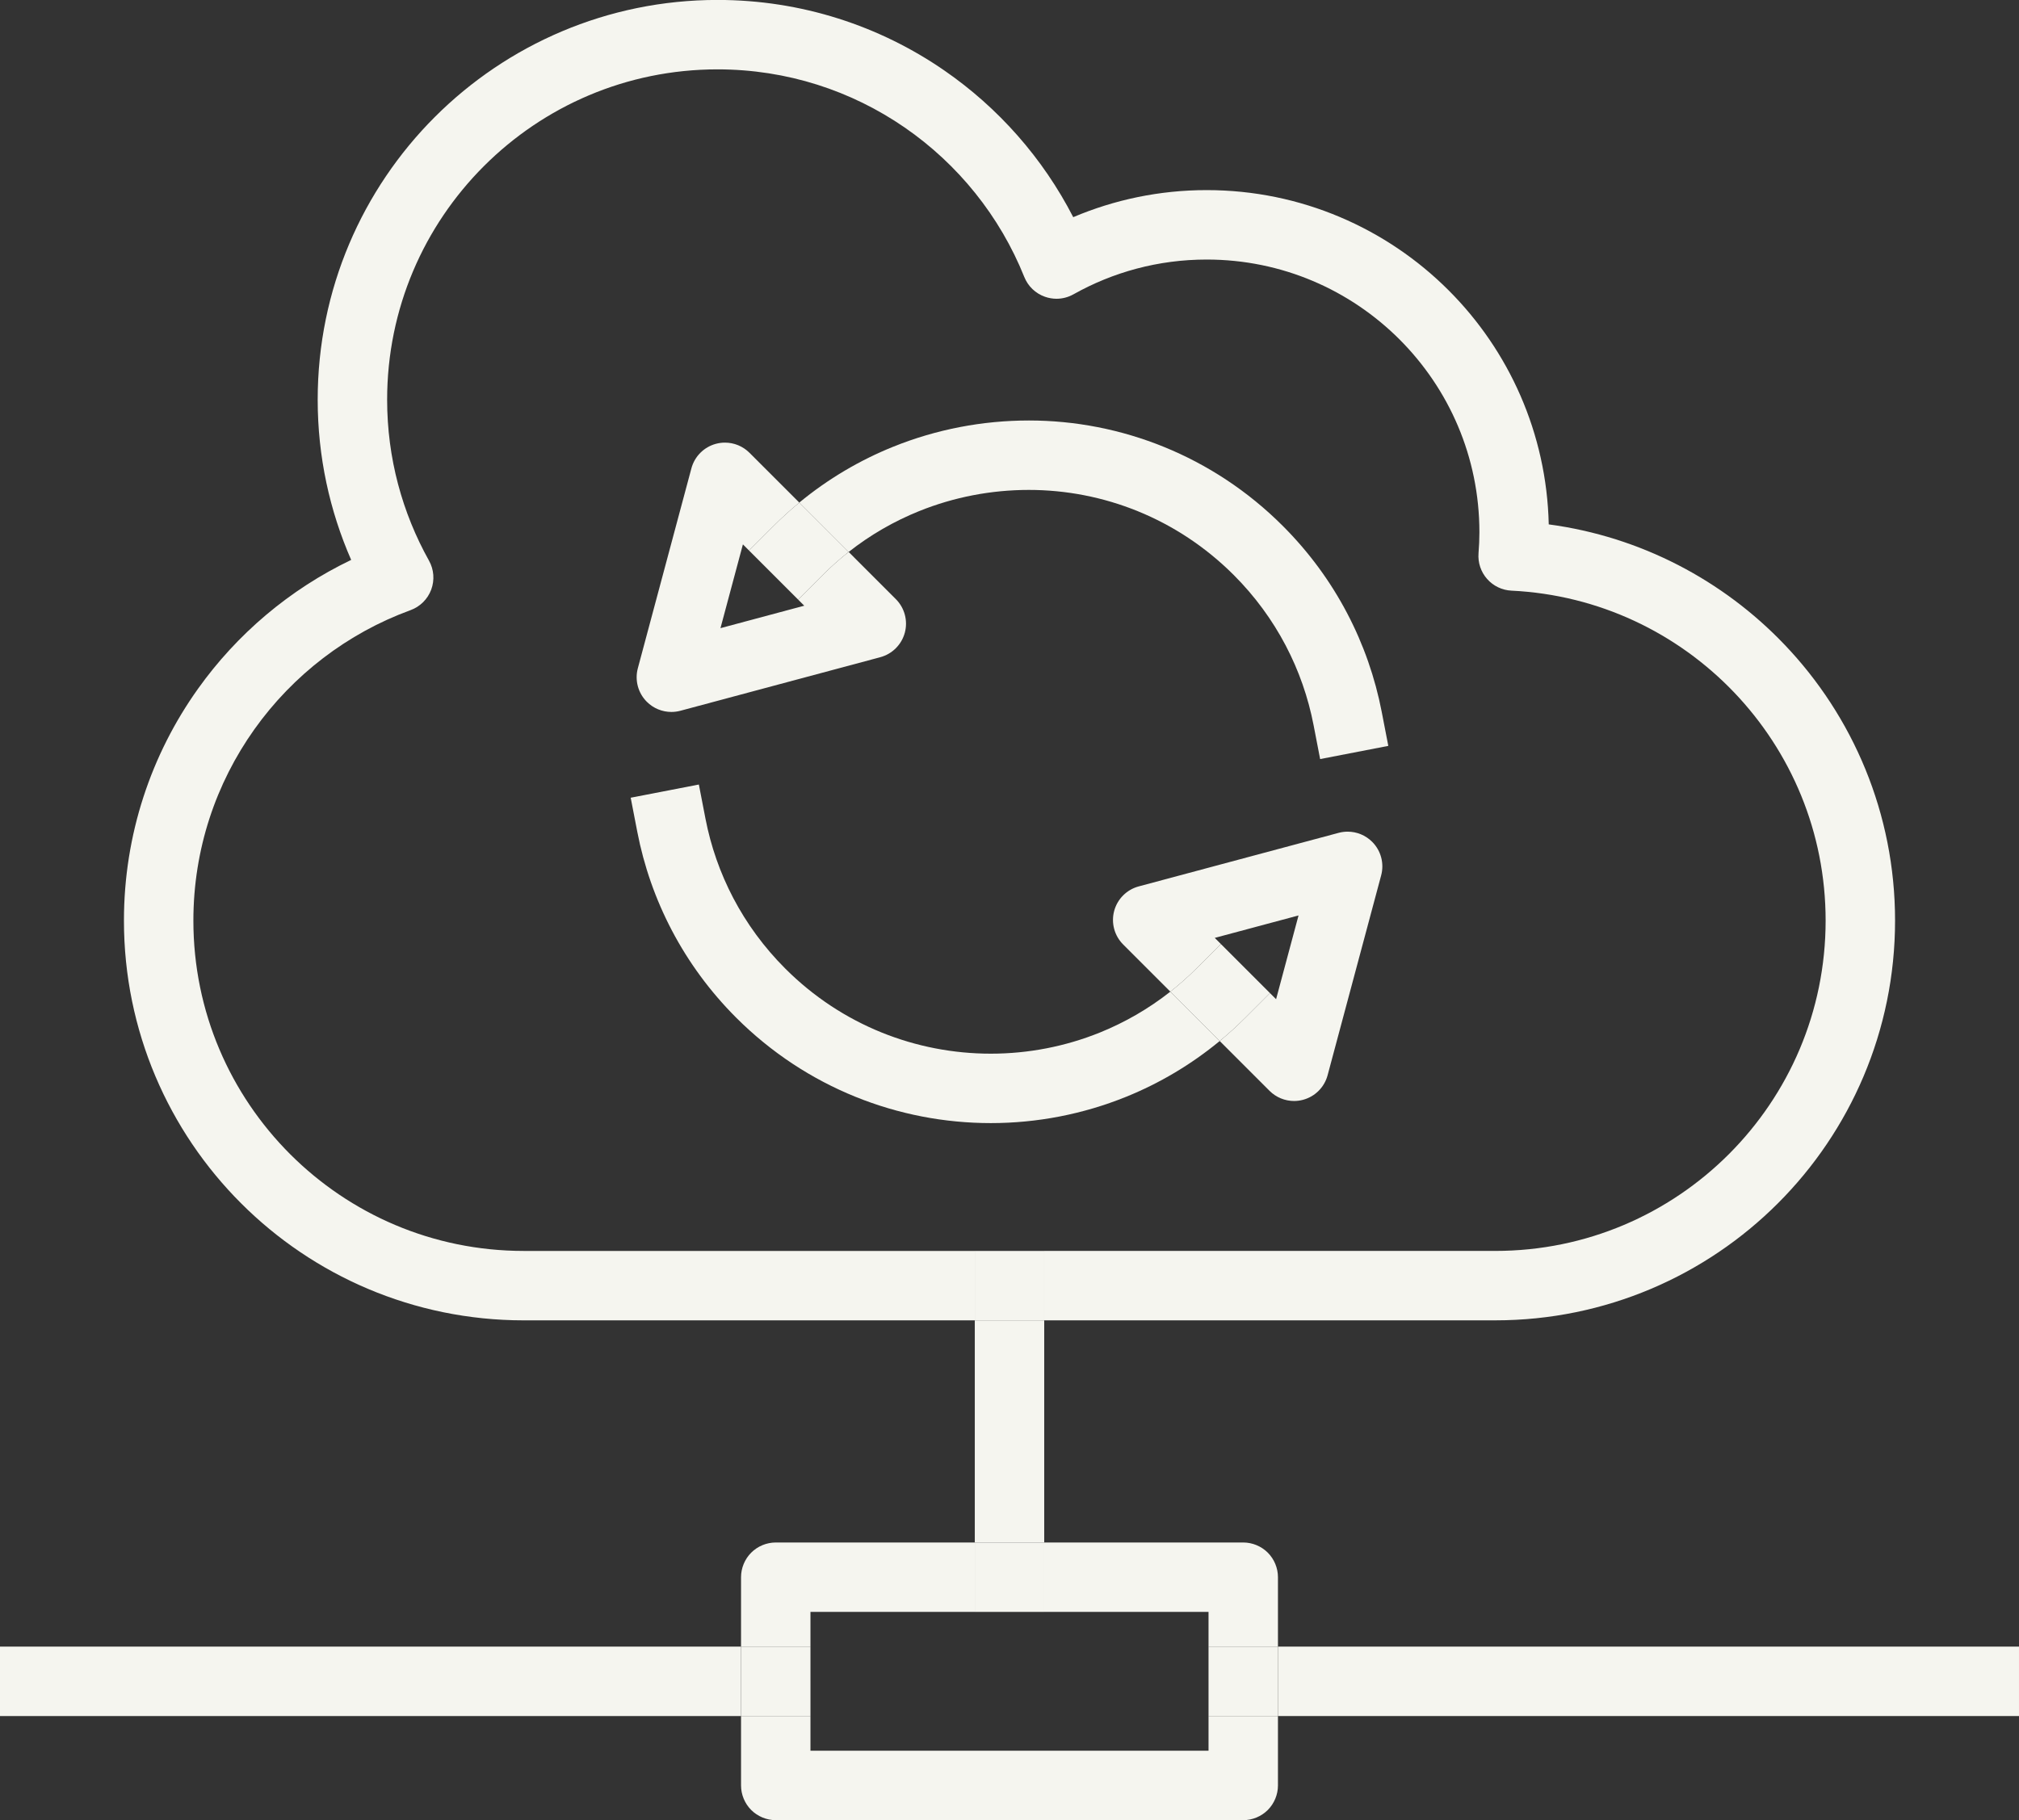
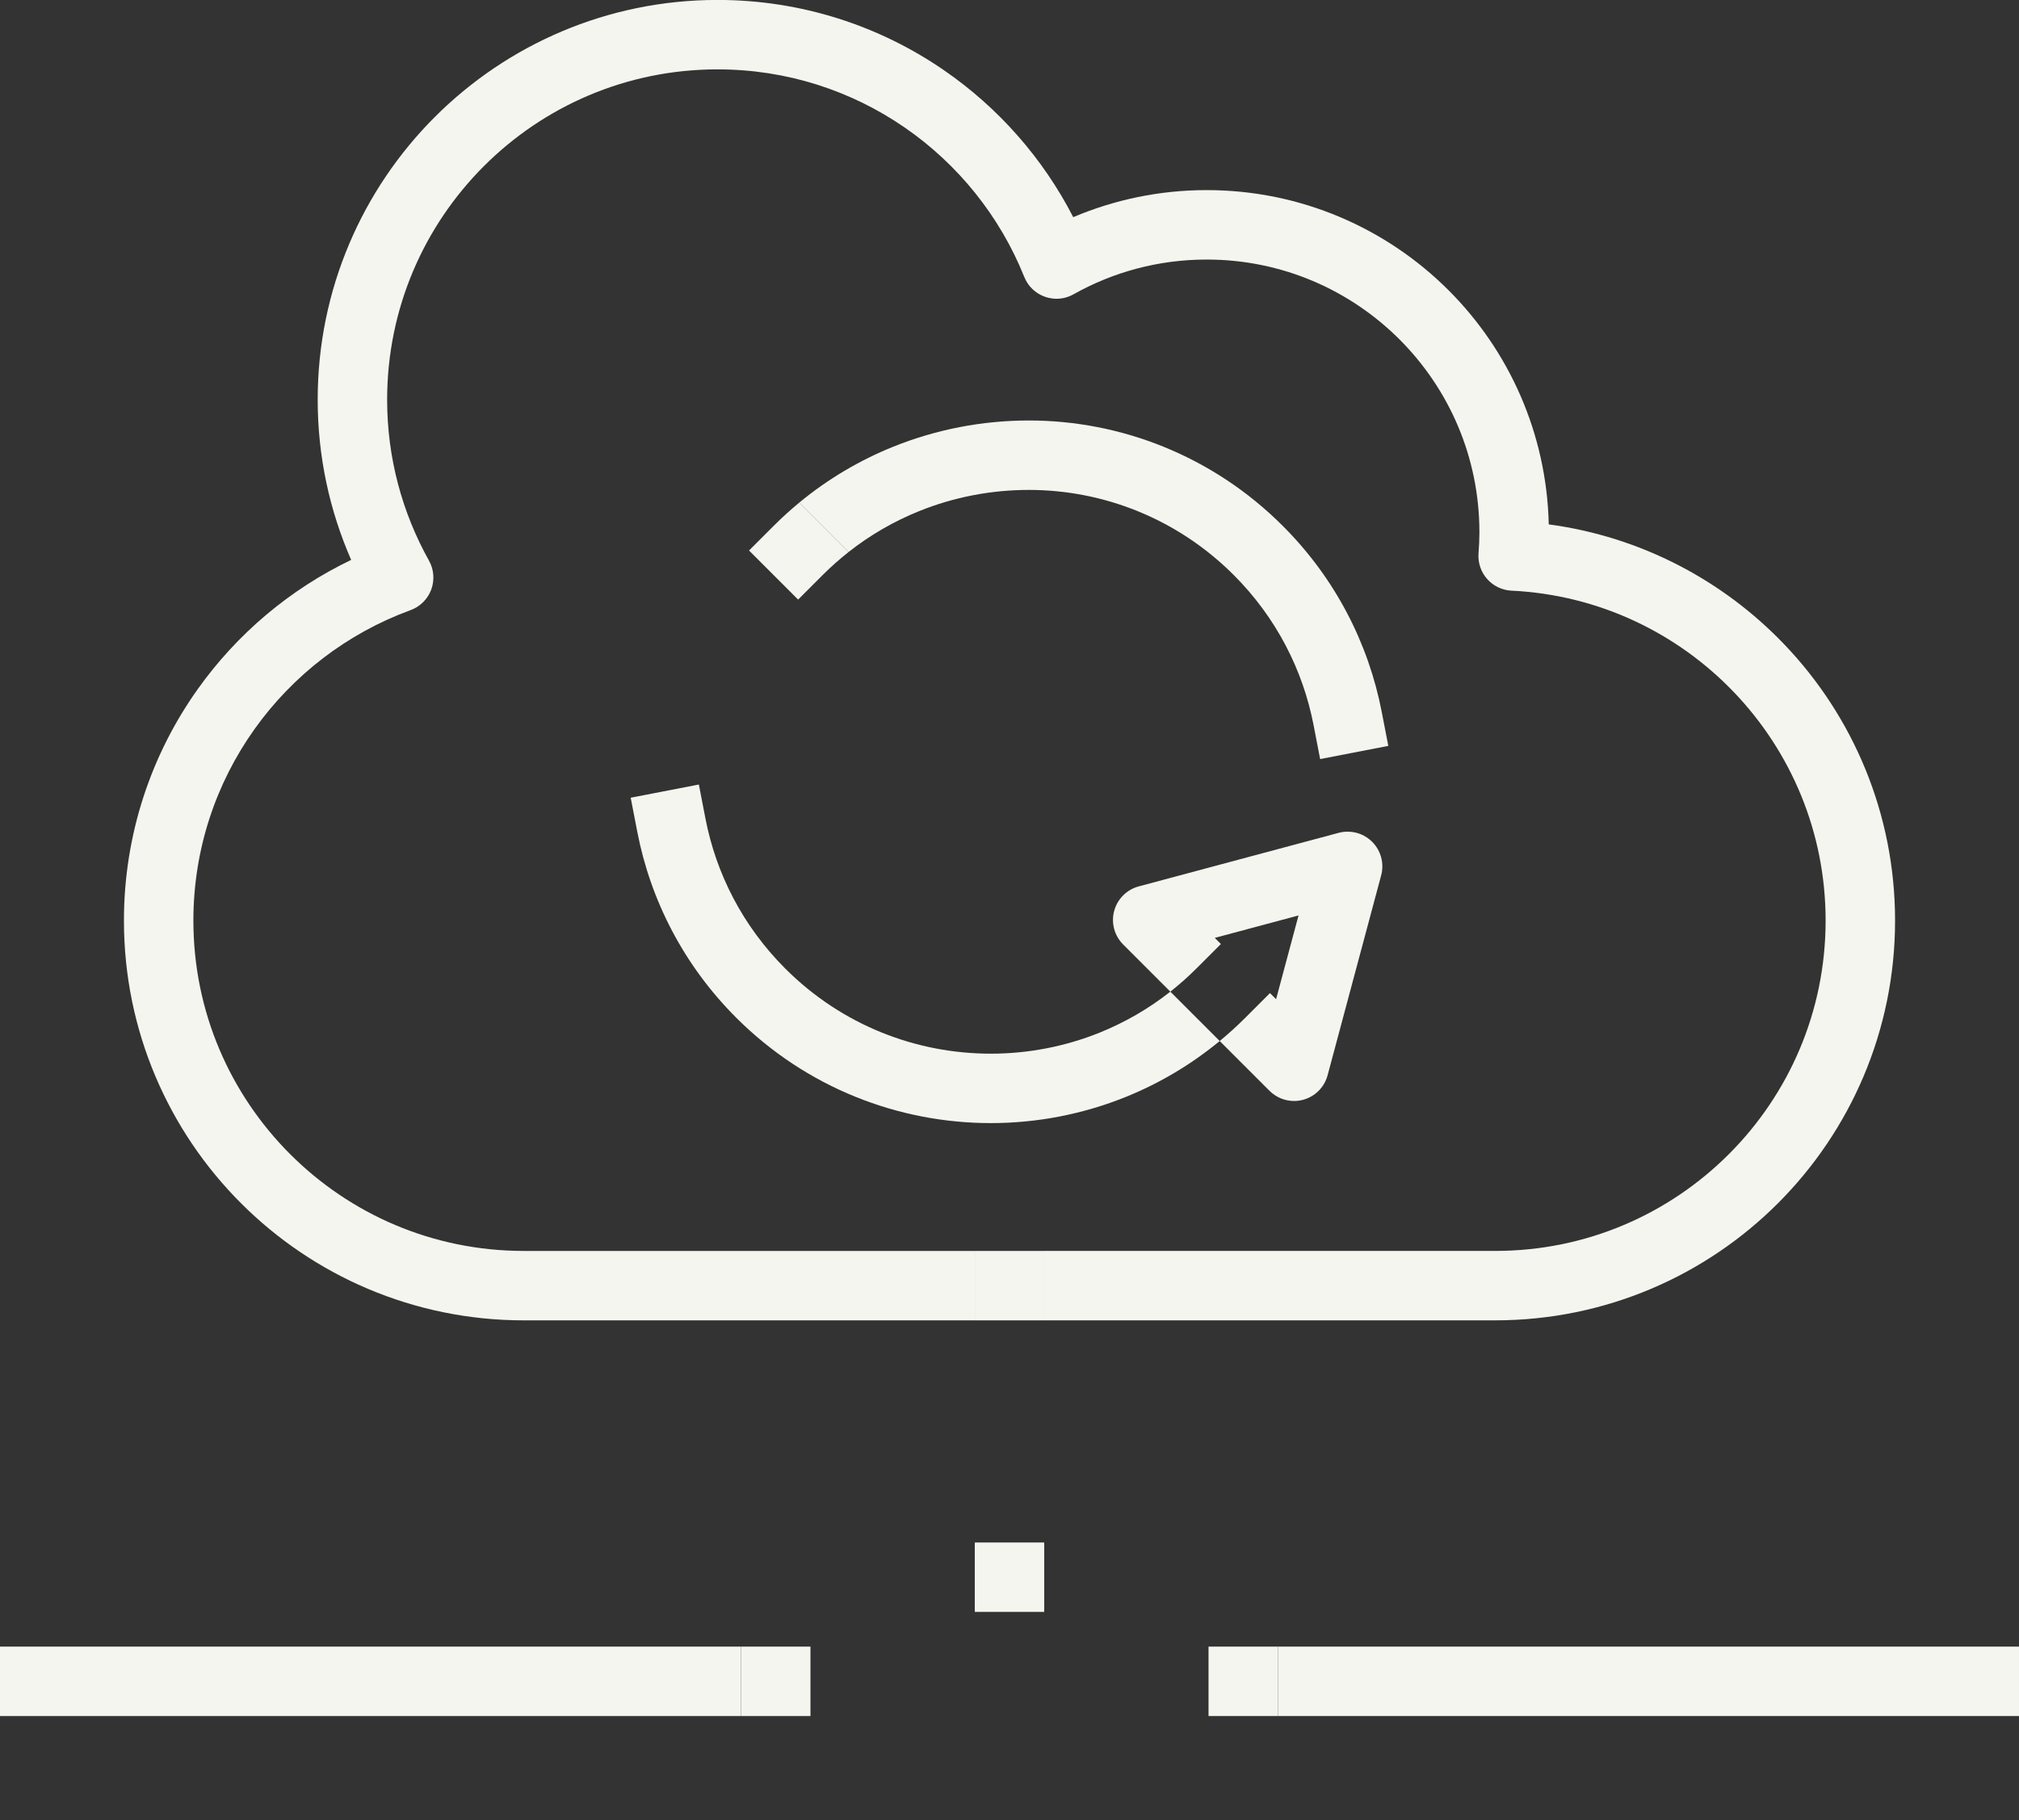
<svg xmlns="http://www.w3.org/2000/svg" fill="#000000" height="262.2" preserveAspectRatio="xMidYMid meet" version="1" viewBox="67.2 81.5 290.8 262.2" width="290.8" zoomAndPan="magnify">
  <rect x="67.2" y="81.5" width="290.8" height="262.2" fill="#333333" stroke="none" />
  <g id="change1_1">
    <path d="M170.56,81.492c-0.005,0-0.01,0-0.014,0c-15.888-0.003-30.316,6.454-40.723,16.867 c-10.412,10.406-16.869,24.835-16.865,40.723c-0.002,8.197,1.727,16.012,4.822,23.077c-8.851,4.242-16.44,10.672-22.08,18.591 c-6.703,9.405-10.65,20.949-10.648,33.369c-0.004,15.888,6.455,30.316,16.868,40.722c10.405,10.413,24.832,16.867,40.718,16.867 c0.002,0,0.002,0,0.004,0h64.959v-10h-64.959c-13.156-0.003-25.022-5.318-33.651-13.938c-8.619-8.628-13.937-20.493-13.938-33.65 c0.002-10.296,3.254-19.782,8.795-27.569c5.54-7.782,13.371-13.83,22.486-17.154c1.376-0.503,2.463-1.583,2.975-2.955 c0.51-1.374,0.392-2.901-0.323-4.181c-3.833-6.865-6.026-14.749-6.026-23.178c0.002-13.157,5.318-25.023,13.938-33.652 c8.627-8.619,20.492-13.935,33.65-13.938c10.031,0.004,19.291,3.092,26.961,8.378c7.667,5.286,13.712,12.771,17.22,21.526 c0.538,1.344,1.614,2.374,2.979,2.855c0.544,0.191,1.106,0.287,1.667,0.287c0.845,0,1.684-0.217,2.443-0.643 c5.68-3.187,12.198-5.005,19.182-5.006c10.863,0.003,20.652,4.39,27.777,11.506c7.117,7.127,11.504,16.916,11.505,27.781 c0.001,0.992-0.046,2.001-0.128,3.029c-0.104,1.35,0.34,2.678,1.234,3.694c0.896,1.017,2.156,1.623,3.51,1.688l0.242-4.994 l-0.242,4.994c12.605,0.609,23.898,6.109,32.074,14.66c8.171,8.558,13.174,20.104,13.177,32.87 c-0.003,13.157-5.317,25.022-13.937,33.65c-8.627,8.62-20.493,13.936-33.65,13.938h-64.959v10h64.959 c15.887,0.002,30.316-6.453,40.721-16.867c10.414-10.405,16.87-24.836,16.867-40.722c0.003-15.413-6.074-29.457-15.947-39.779 c-8.799-9.213-20.658-15.518-33.933-17.296c-0.295-13.146-5.759-25.063-14.422-33.719c-8.9-8.908-21.251-14.436-34.839-14.436 c-0.004,0-0.006,0-0.01,0c-6.809-0.001-13.311,1.392-19.218,3.898c-4.369-8.499-10.782-15.763-18.595-21.151 C193.92,85.244,182.656,81.492,170.56,81.492" fill="#f5f5ef" />
  </g>
  <g id="change1_2">
-     <path d="M251.266,338.708L251.266,338.708L251.266,338.708 M246.267,303.708h-28.666v10h-10v-10h-28.668 c-1.316,0-2.605,0.533-3.535,1.464c-0.932,0.933-1.465,2.219-1.465,3.536v10h10l-0.001-5h57.334l0.001,20h-57.335v-5h-9.999v10 c0,1.316,0.533,2.605,1.465,3.536c0.93,0.931,2.219,1.464,3.535,1.464h67.334c1.316,0,2.604-0.533,3.536-1.465 c0.93-0.932,1.463-2.219,1.463-3.535h-4.999v-5v5h4.999l0,0l0,0v-10h-9.999v-10h9.999v-10c0-1.316-0.533-2.604-1.463-3.535 C248.87,304.241,247.583,303.708,246.267,303.708" fill="#f5f5ef" />
-   </g>
+     </g>
  <g id="change2_1">
-     <path d="M217.601 271.708L207.601 271.708 207.601 303.708 217.601 303.708 217.601 271.708" fill="#f5f5ef" />
-   </g>
+     </g>
  <g id="change3_1">
    <path d="M217.601 261.708L207.601 261.708 207.601 271.708 217.601 271.708 217.601 261.708" fill="#f5f5ef" />
  </g>
  <g id="change3_2">
    <path d="M217.601 303.708L207.601 303.708 207.601 313.708 217.601 313.708 217.601 303.708" fill="#f5f5ef" />
  </g>
  <g id="change2_2">
    <path d="M173.933,318.708H67.2v10h106.732V318.708 M183.933,318.708L183.933,318.708l-0.001,10h0.001V318.708" fill="#f5f5ef" />
  </g>
  <g id="change3_3">
    <path d="M183.933 318.708L173.933 318.708 173.933 328.708 183.933 328.708 183.932 318.708" fill="#f5f5ef" />
  </g>
  <g id="change2_3">
    <path d="M357.999 318.708L251.266 318.708 251.266 328.708 357.999 328.708 357.999 318.708" fill="#f5f5ef" />
  </g>
  <g id="change3_4">
    <path d="M251.266 318.708L241.267 318.708 241.267 328.708 251.266 328.708 251.266 318.708" fill="#f5f5ef" />
  </g>
  <g id="change2_4">
    <path d="M215.404,142.075c-0.006,0-0.011,0-0.017,0c-6.643,0.002-13.293,1.258-19.558,3.788 c-4.791,1.934-9.356,4.615-13.507,8.038l7.111,7.112c3.146-2.477,6.561-4.432,10.141-5.878c5.052-2.041,10.432-3.059,15.813-3.059 c10.689,0.005,21.34,4.094,29.512,12.26c6.141,6.146,9.957,13.685,11.494,21.604l0.948,4.91l9.819-1.9l-0.95-4.908 c-1.895-9.803-6.655-19.191-14.241-26.774C241.89,147.183,228.636,142.075,215.404,142.075" fill="#f5f5ef" />
  </g>
  <g id="change2_5">
-     <path d="M192.694,171.345L192.694,171.345l-1.295-4.83L192.694,171.345l3.535-3.535L192.694,171.345 M170.97,171.99 l3.232-12.068l8.834,8.835L170.97,171.99 M171.613,145.263c-0.431,0-0.866,0.056-1.293,0.17c-1.726,0.463-3.074,1.811-3.536,3.535 l-7.715,28.799c-0.463,1.727,0.031,3.567,1.295,4.83c0.95,0.95,2.227,1.465,3.536,1.465c0.431,0,0.866-0.056,1.294-0.17 l28.795-7.717c1.725-0.464,3.071-1.811,3.535-3.535c0.461-1.726-0.031-3.566-1.295-4.83l0,0l-6.795-6.796 c-1.295,1.02-2.546,2.128-3.744,3.325l-3.535,3.536l-7.07-7.071l3.535-3.535c1.191-1.191,2.428-2.314,3.703-3.367l-7.174-7.174 C174.2,145.777,172.923,145.263,171.613,145.263" fill="#f5f5ef" />
-   </g>
+     </g>
  <g id="change4_1">
    <path d="M182.323,153.901c-1.275,1.053-2.512,2.176-3.703,3.367l-3.535,3.535l7.07,7.071l3.535-3.536 c1.198-1.197,2.449-2.306,3.744-3.325L182.323,153.901" fill="#f5f5ef" />
  </g>
  <g id="change2_6">
    <path d="M167.858,194.517l-9.818,1.9l0.95,4.909c1.894,9.803,6.656,19.191,14.24,26.773 c5.053,5.054,10.913,8.86,17.16,11.393c6.247,2.533,12.883,3.798,19.516,3.799c6.632-0.001,13.266-1.266,19.515-3.799 c4.773-1.935,9.321-4.614,13.456-8.026l-7.11-7.111c-3.138,2.471-6.54,4.424-10.104,5.871c-5.037,2.042-10.396,3.064-15.757,3.064 c-5.362,0-10.723-1.022-15.757-3.064c-5.038-2.044-9.75-5.101-13.848-9.197c-6.142-6.145-9.958-13.681-11.493-21.603 L167.858,194.517" fill="#f5f5ef" />
  </g>
  <g id="change2_7">
    <path d="M242.163,216.61l12.067-3.232l-3.233,12.066L242.163,216.61 M261.301,201.307 c-0.431,0-0.866,0.056-1.293,0.17l-28.798,7.716c-1.725,0.463-3.072,1.811-3.535,3.536c-0.462,1.726,0.031,3.566,1.295,4.83 l3.535-3.537l-3.535,3.537l6.797,6.796c1.295-1.021,2.546-2.129,3.744-3.326l3.535-3.535l7.07,7.071l-3.535,3.535 c-1.191,1.191-2.428,2.313-3.704,3.366l7.175,7.175c0.949,0.95,2.227,1.465,3.535,1.465c0.432,0,0.867-0.056,1.295-0.171 c1.725-0.462,3.072-1.81,3.535-3.536l7.715-28.798c0.461-1.727-0.031-3.566-1.295-4.829 C263.888,201.821,262.609,201.307,261.301,201.307" fill="#f5f5ef" />
  </g>
  <g id="change4_2">
-     <path d="M243.046,217.493l-3.535,3.535c-1.198,1.197-2.449,2.306-3.744,3.326l7.11,7.111 c1.276-1.053,2.513-2.175,3.704-3.366l3.535-3.535L243.046,217.493" fill="#f5f5ef" />
-   </g>
+     </g>
</svg>